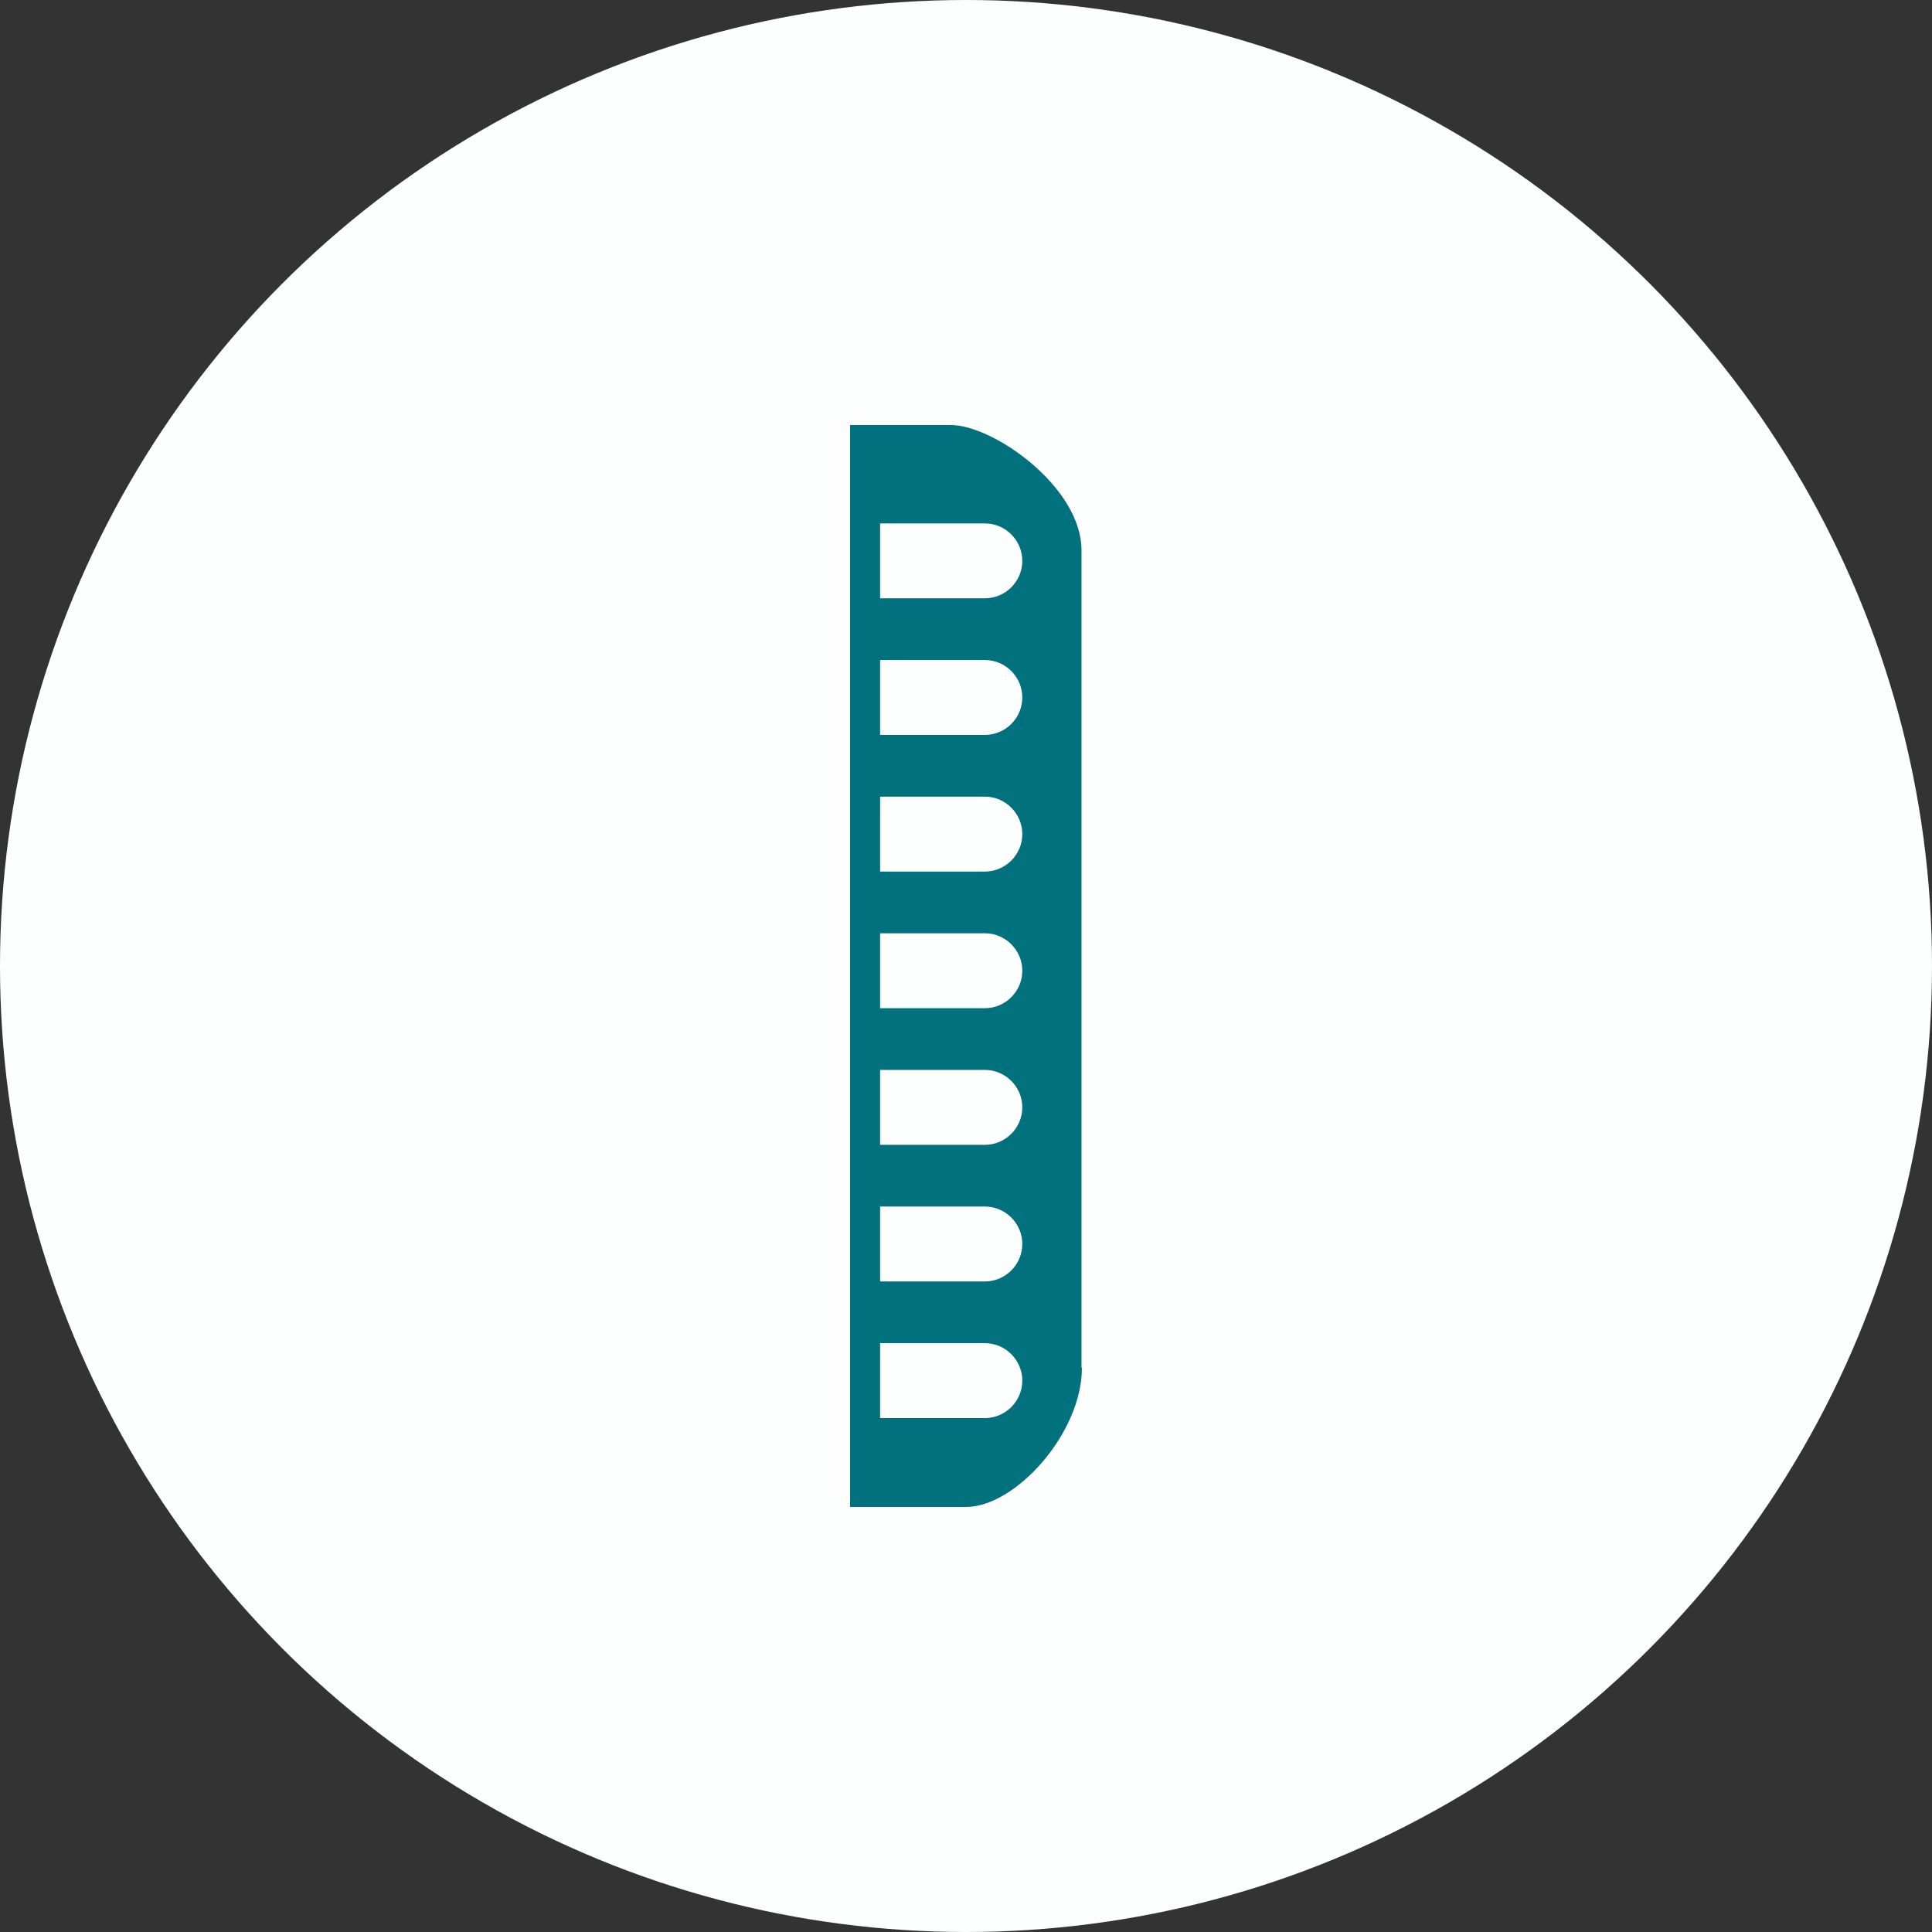
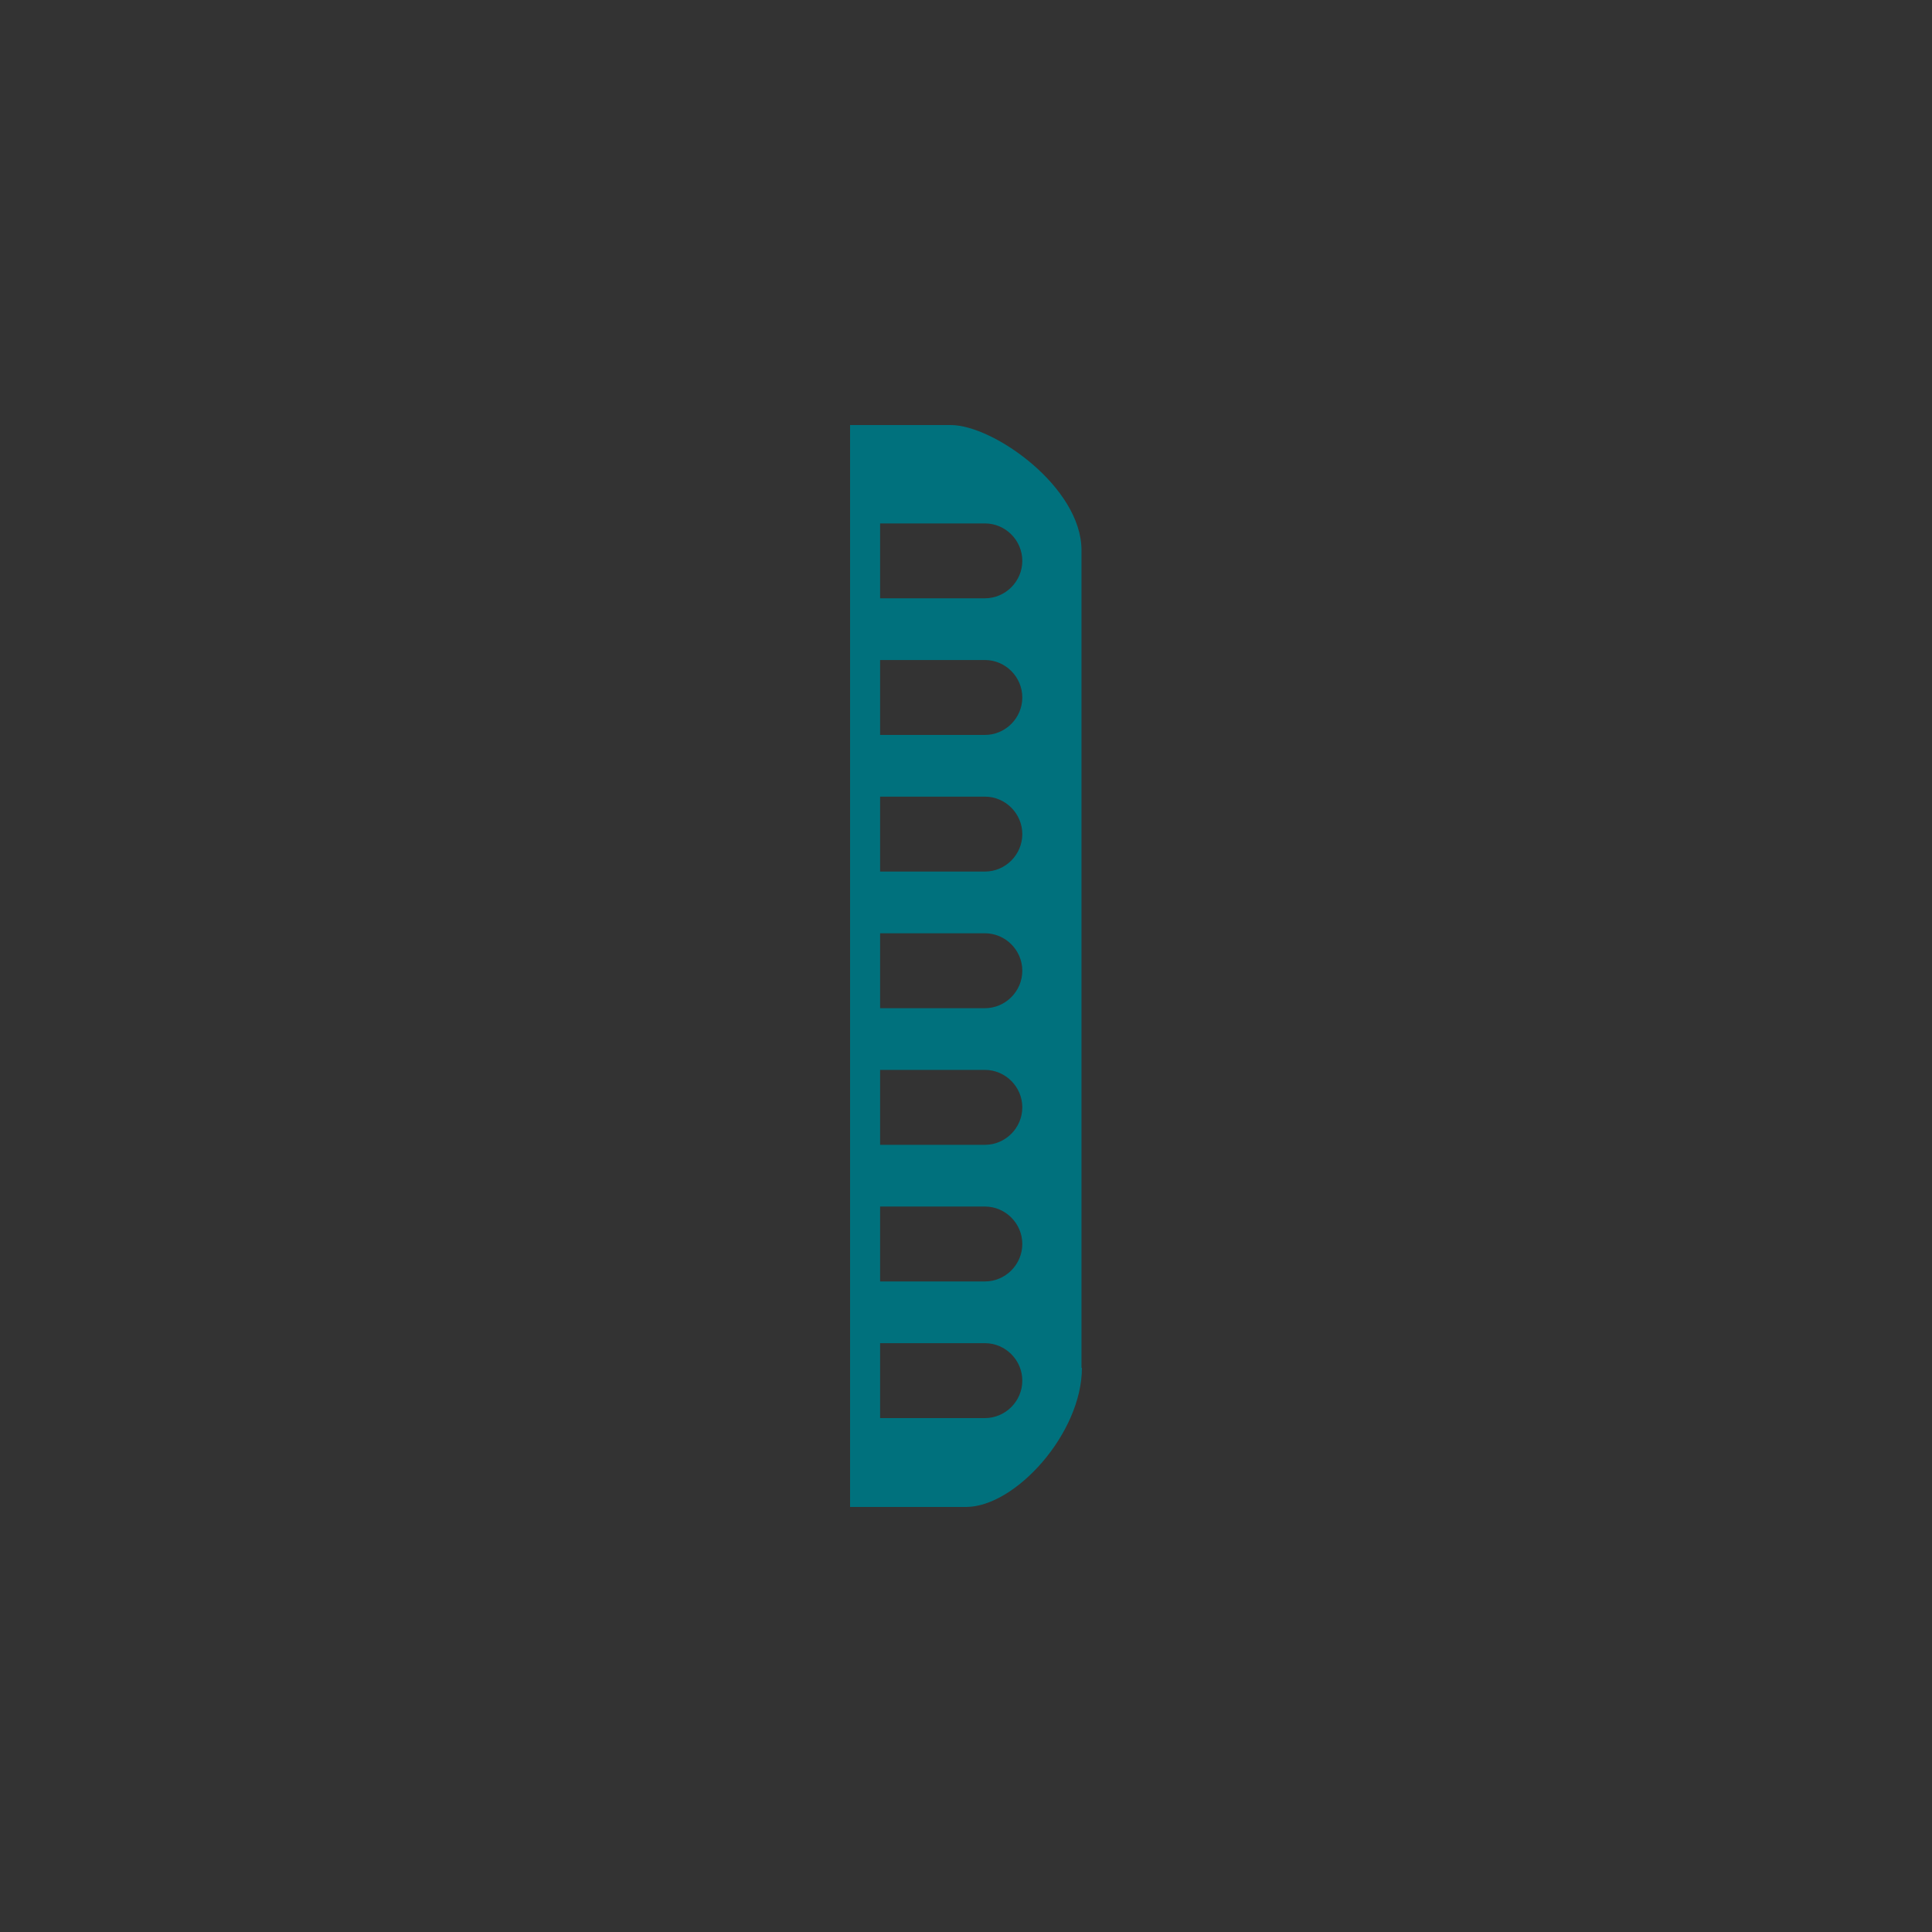
<svg xmlns="http://www.w3.org/2000/svg" width="50" height="50" viewBox="0 0 50 50" fill="none">
  <rect x="0" y="0" width="50" height="50" fill="#333333" stroke="none" />
-   <circle cx="25" cy="25" r="25" fill="#FDFFFF" />
  <path d="M27.989 35.4V14.238C27.989 12.608 25.713 11 24.606 11H22V39H25C26.277 39 28 37.094 28 35.4H27.989ZM22.777 15.484V13.546H25.489C26.021 13.546 26.457 13.982 26.457 14.515C26.457 15.047 26.021 15.484 25.489 15.484H22.777ZM22.777 19.02V17.081H25.489C26.021 17.081 26.457 17.518 26.457 18.051C26.457 18.583 26.021 19.02 25.489 19.02H22.777ZM22.777 22.556V20.617H25.489C26.021 20.617 26.457 21.054 26.457 21.587C26.457 22.119 26.021 22.556 25.489 22.556H22.777ZM22.777 26.092V24.153H25.489C26.021 24.153 26.457 24.59 26.457 25.122C26.457 25.655 26.021 26.092 25.489 26.092H22.777ZM22.777 29.628V27.689H25.489C26.021 27.689 26.457 28.126 26.457 28.658C26.457 29.191 26.021 29.628 25.489 29.628H22.777ZM22.777 33.164V31.225H25.489C26.021 31.225 26.457 31.662 26.457 32.194C26.457 32.727 26.021 33.164 25.489 33.164H22.777ZM22.777 36.7V34.761H25.489C26.021 34.761 26.457 35.198 26.457 35.73C26.457 36.263 26.021 36.7 25.489 36.7H22.777Z" fill="#00717D" />
</svg>